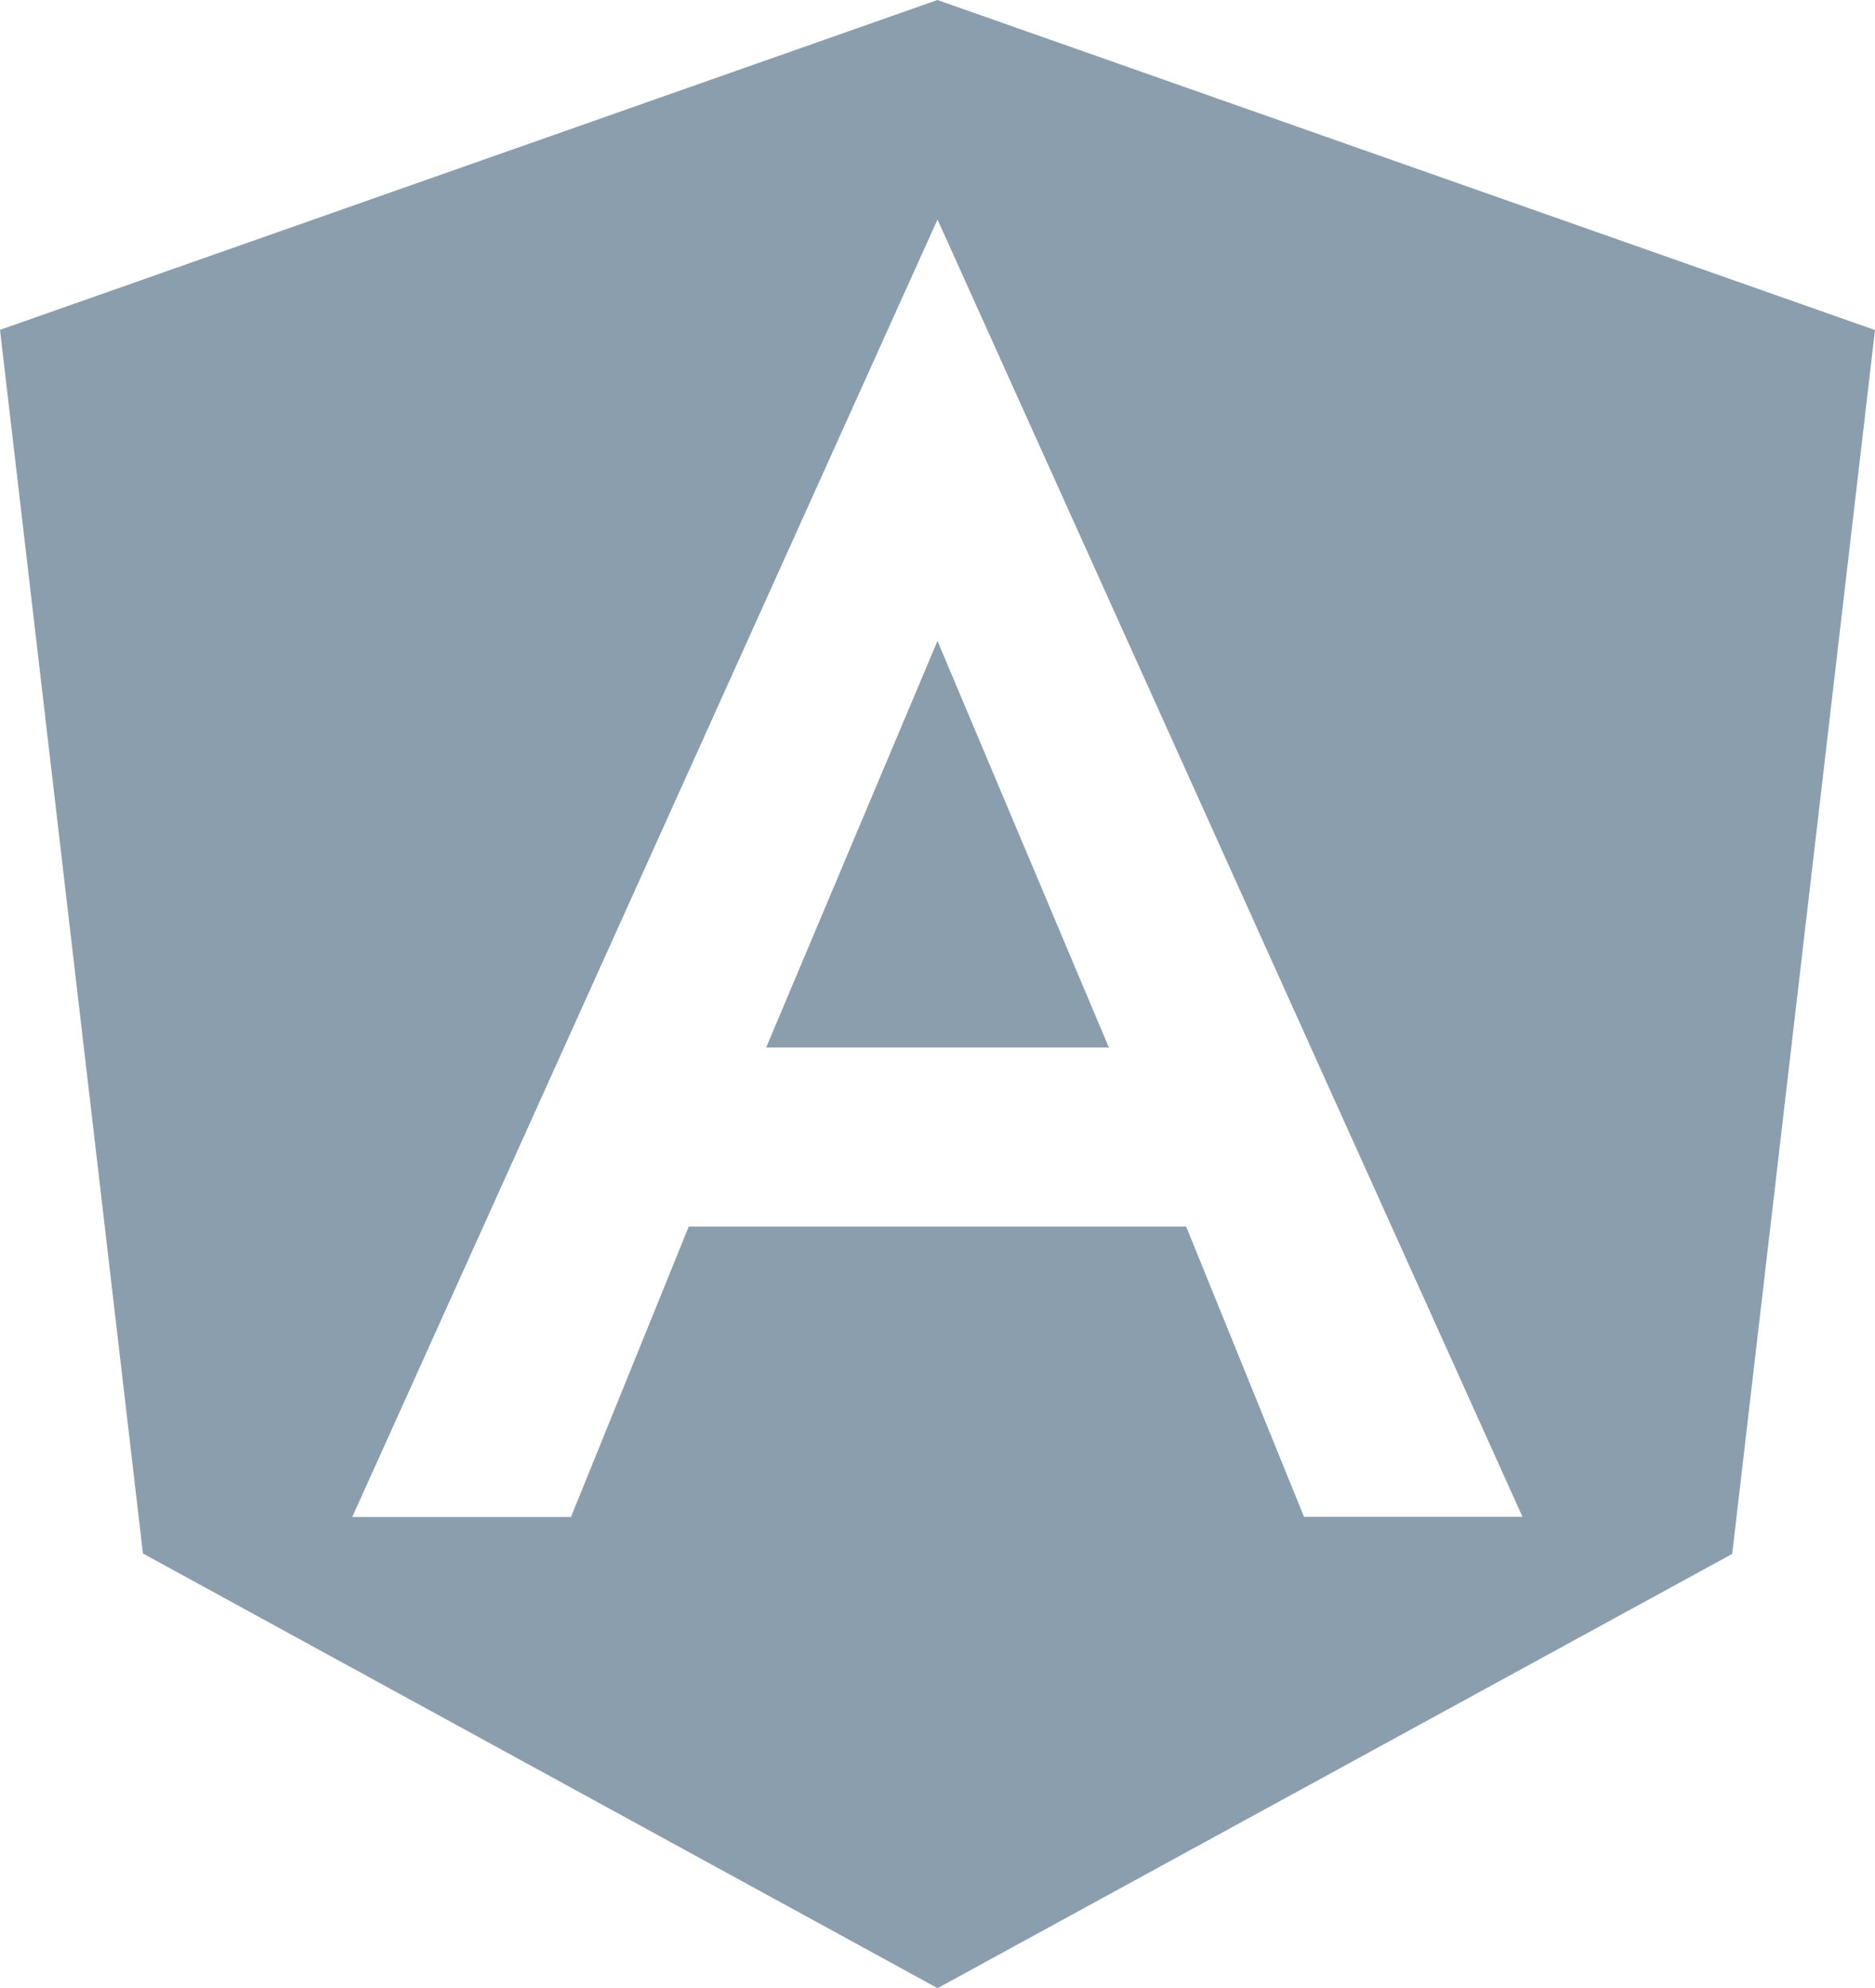
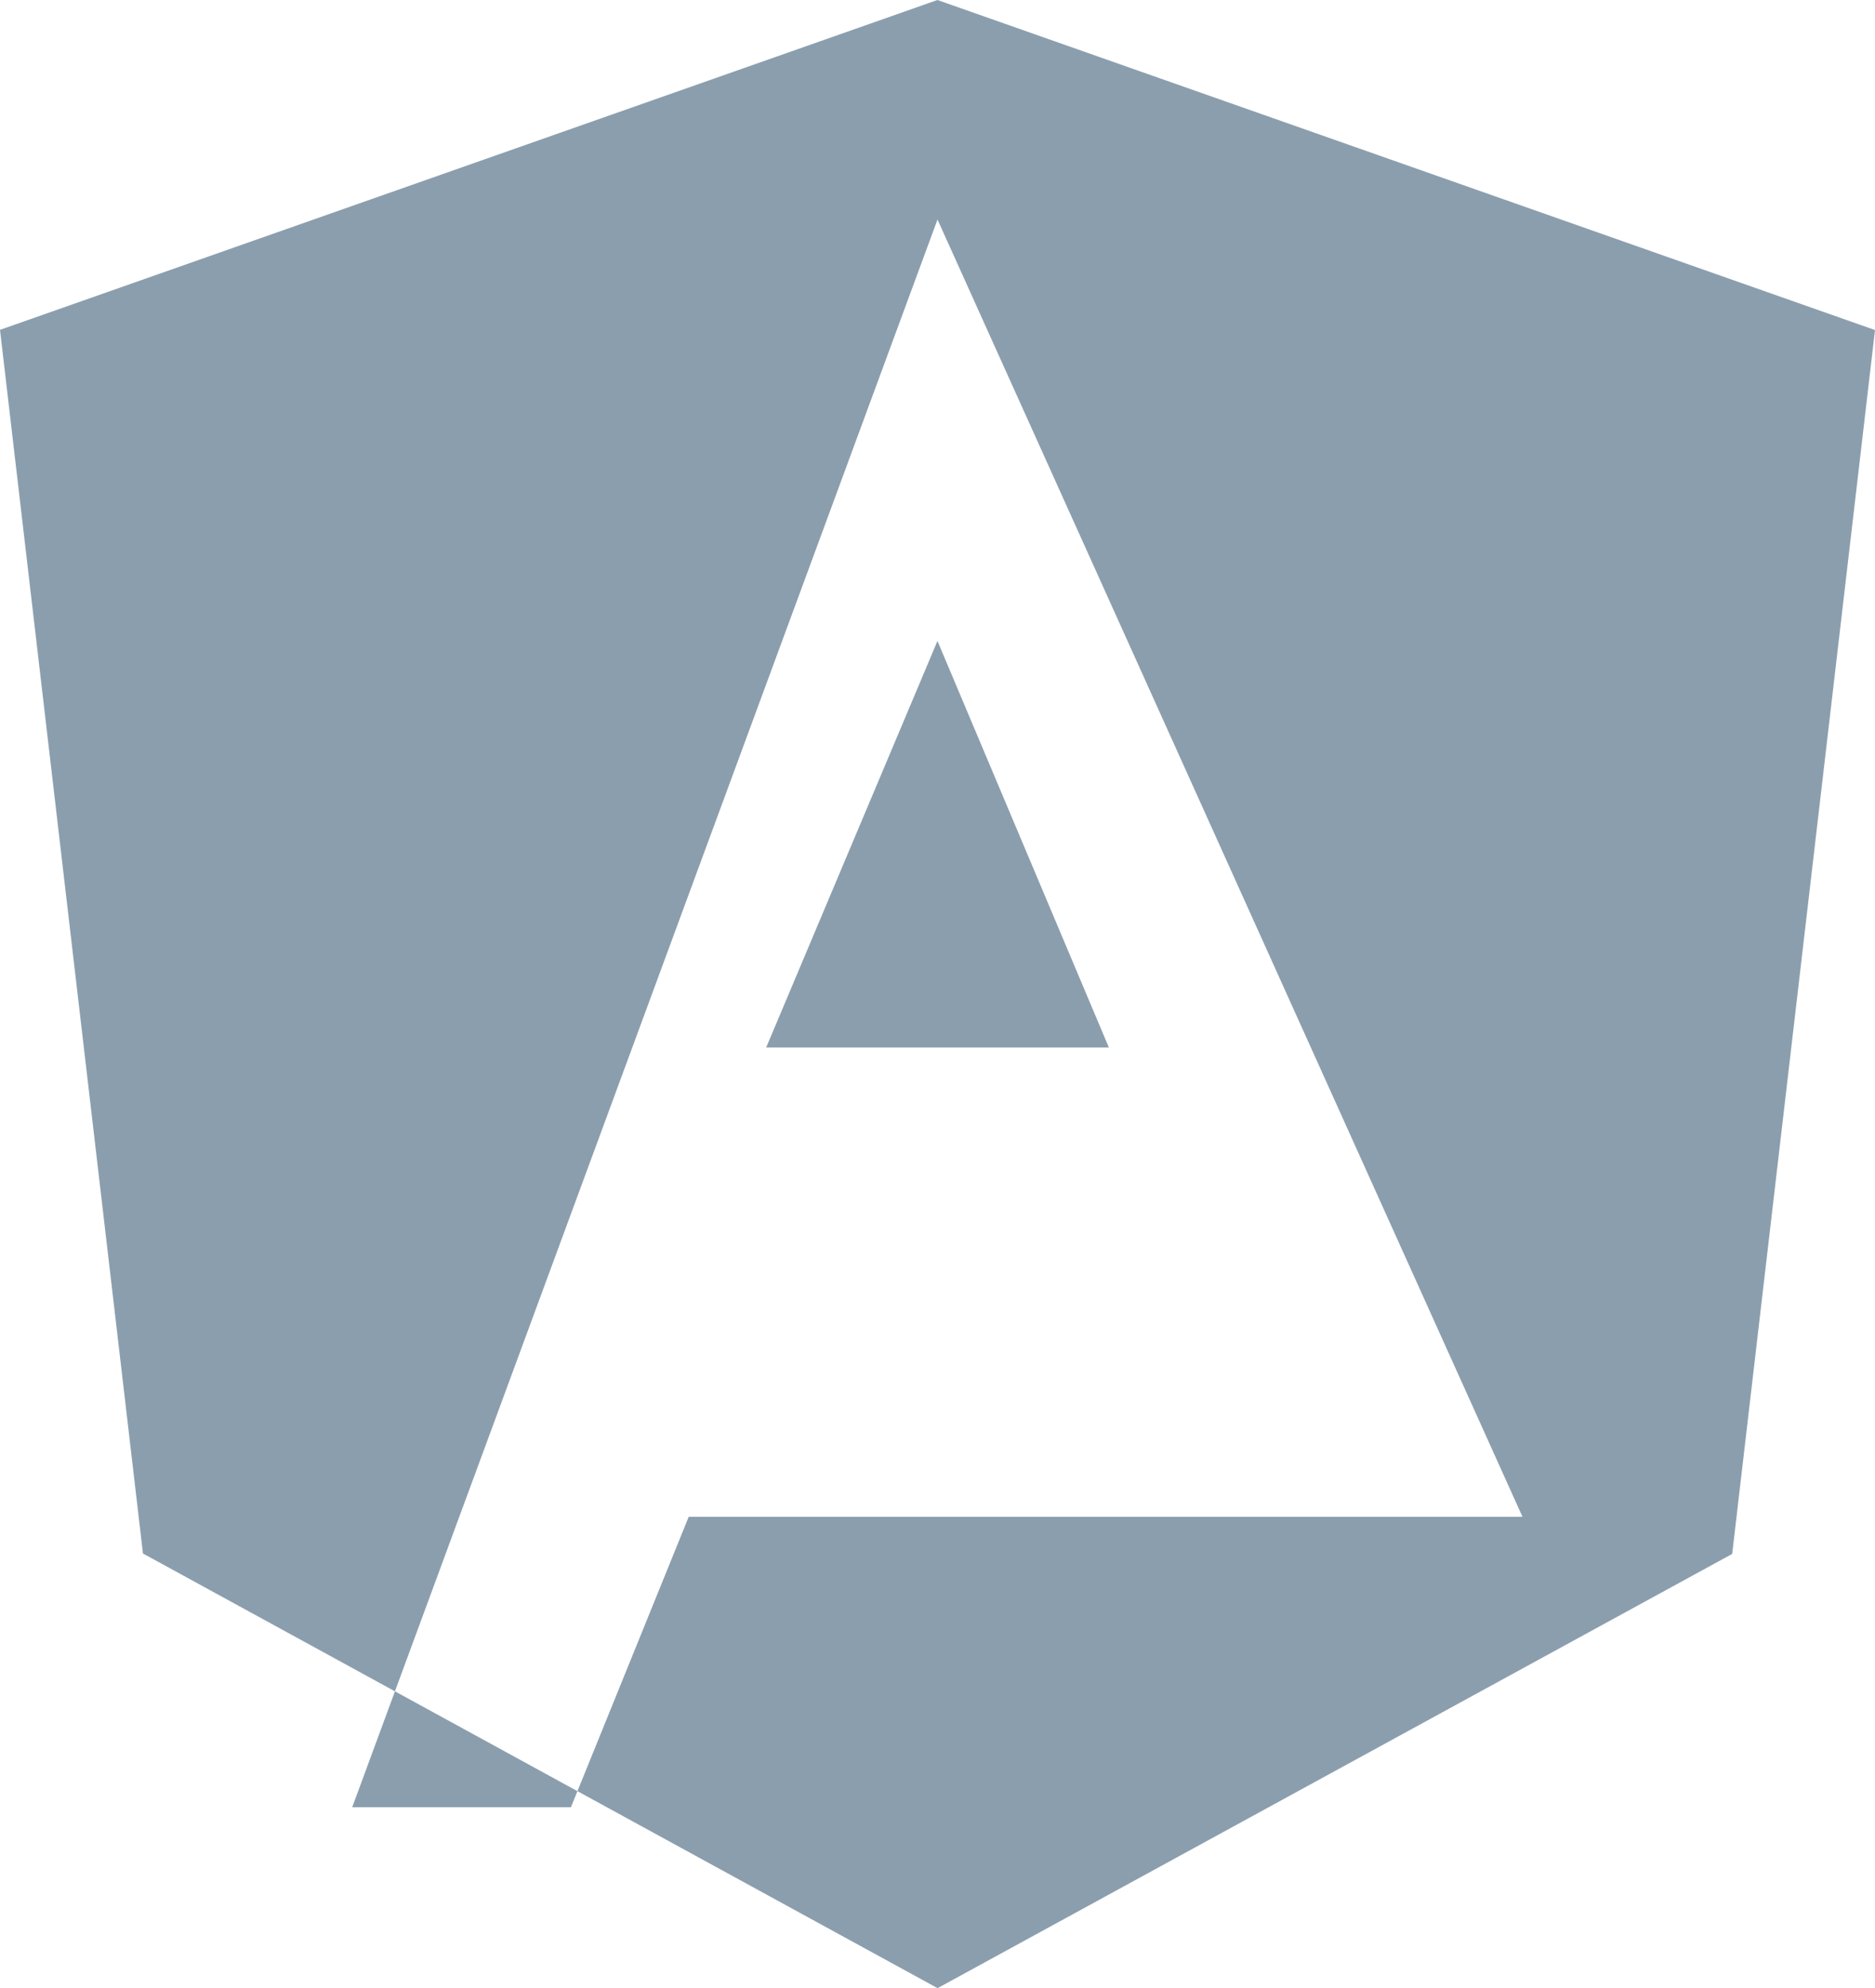
<svg xmlns="http://www.w3.org/2000/svg" width="49.08" height="52.029" viewBox="0 0 49.08 52.029">
-   <path id="angular" d="M20.735,27.413h8.971l-4.487-10.64M25.218,0,.68,8.632,4.422,40.654l20.8,11.375,20.8-11.364L49.76,8.637,25.218,0ZM40.532,39.693H34.813L31.73,32.1H18.708l-3.083,7.6H9.9L25.22,5.745Z" transform="translate(-0.68)" fill="#8b9eae" />
+   <path id="angular" d="M20.735,27.413h8.971l-4.487-10.64M25.218,0,.68,8.632,4.422,40.654l20.8,11.375,20.8-11.364L49.76,8.637,25.218,0ZM40.532,39.693H34.813H18.708l-3.083,7.6H9.9L25.22,5.745Z" transform="translate(-0.68)" fill="#8b9eae" />
</svg>